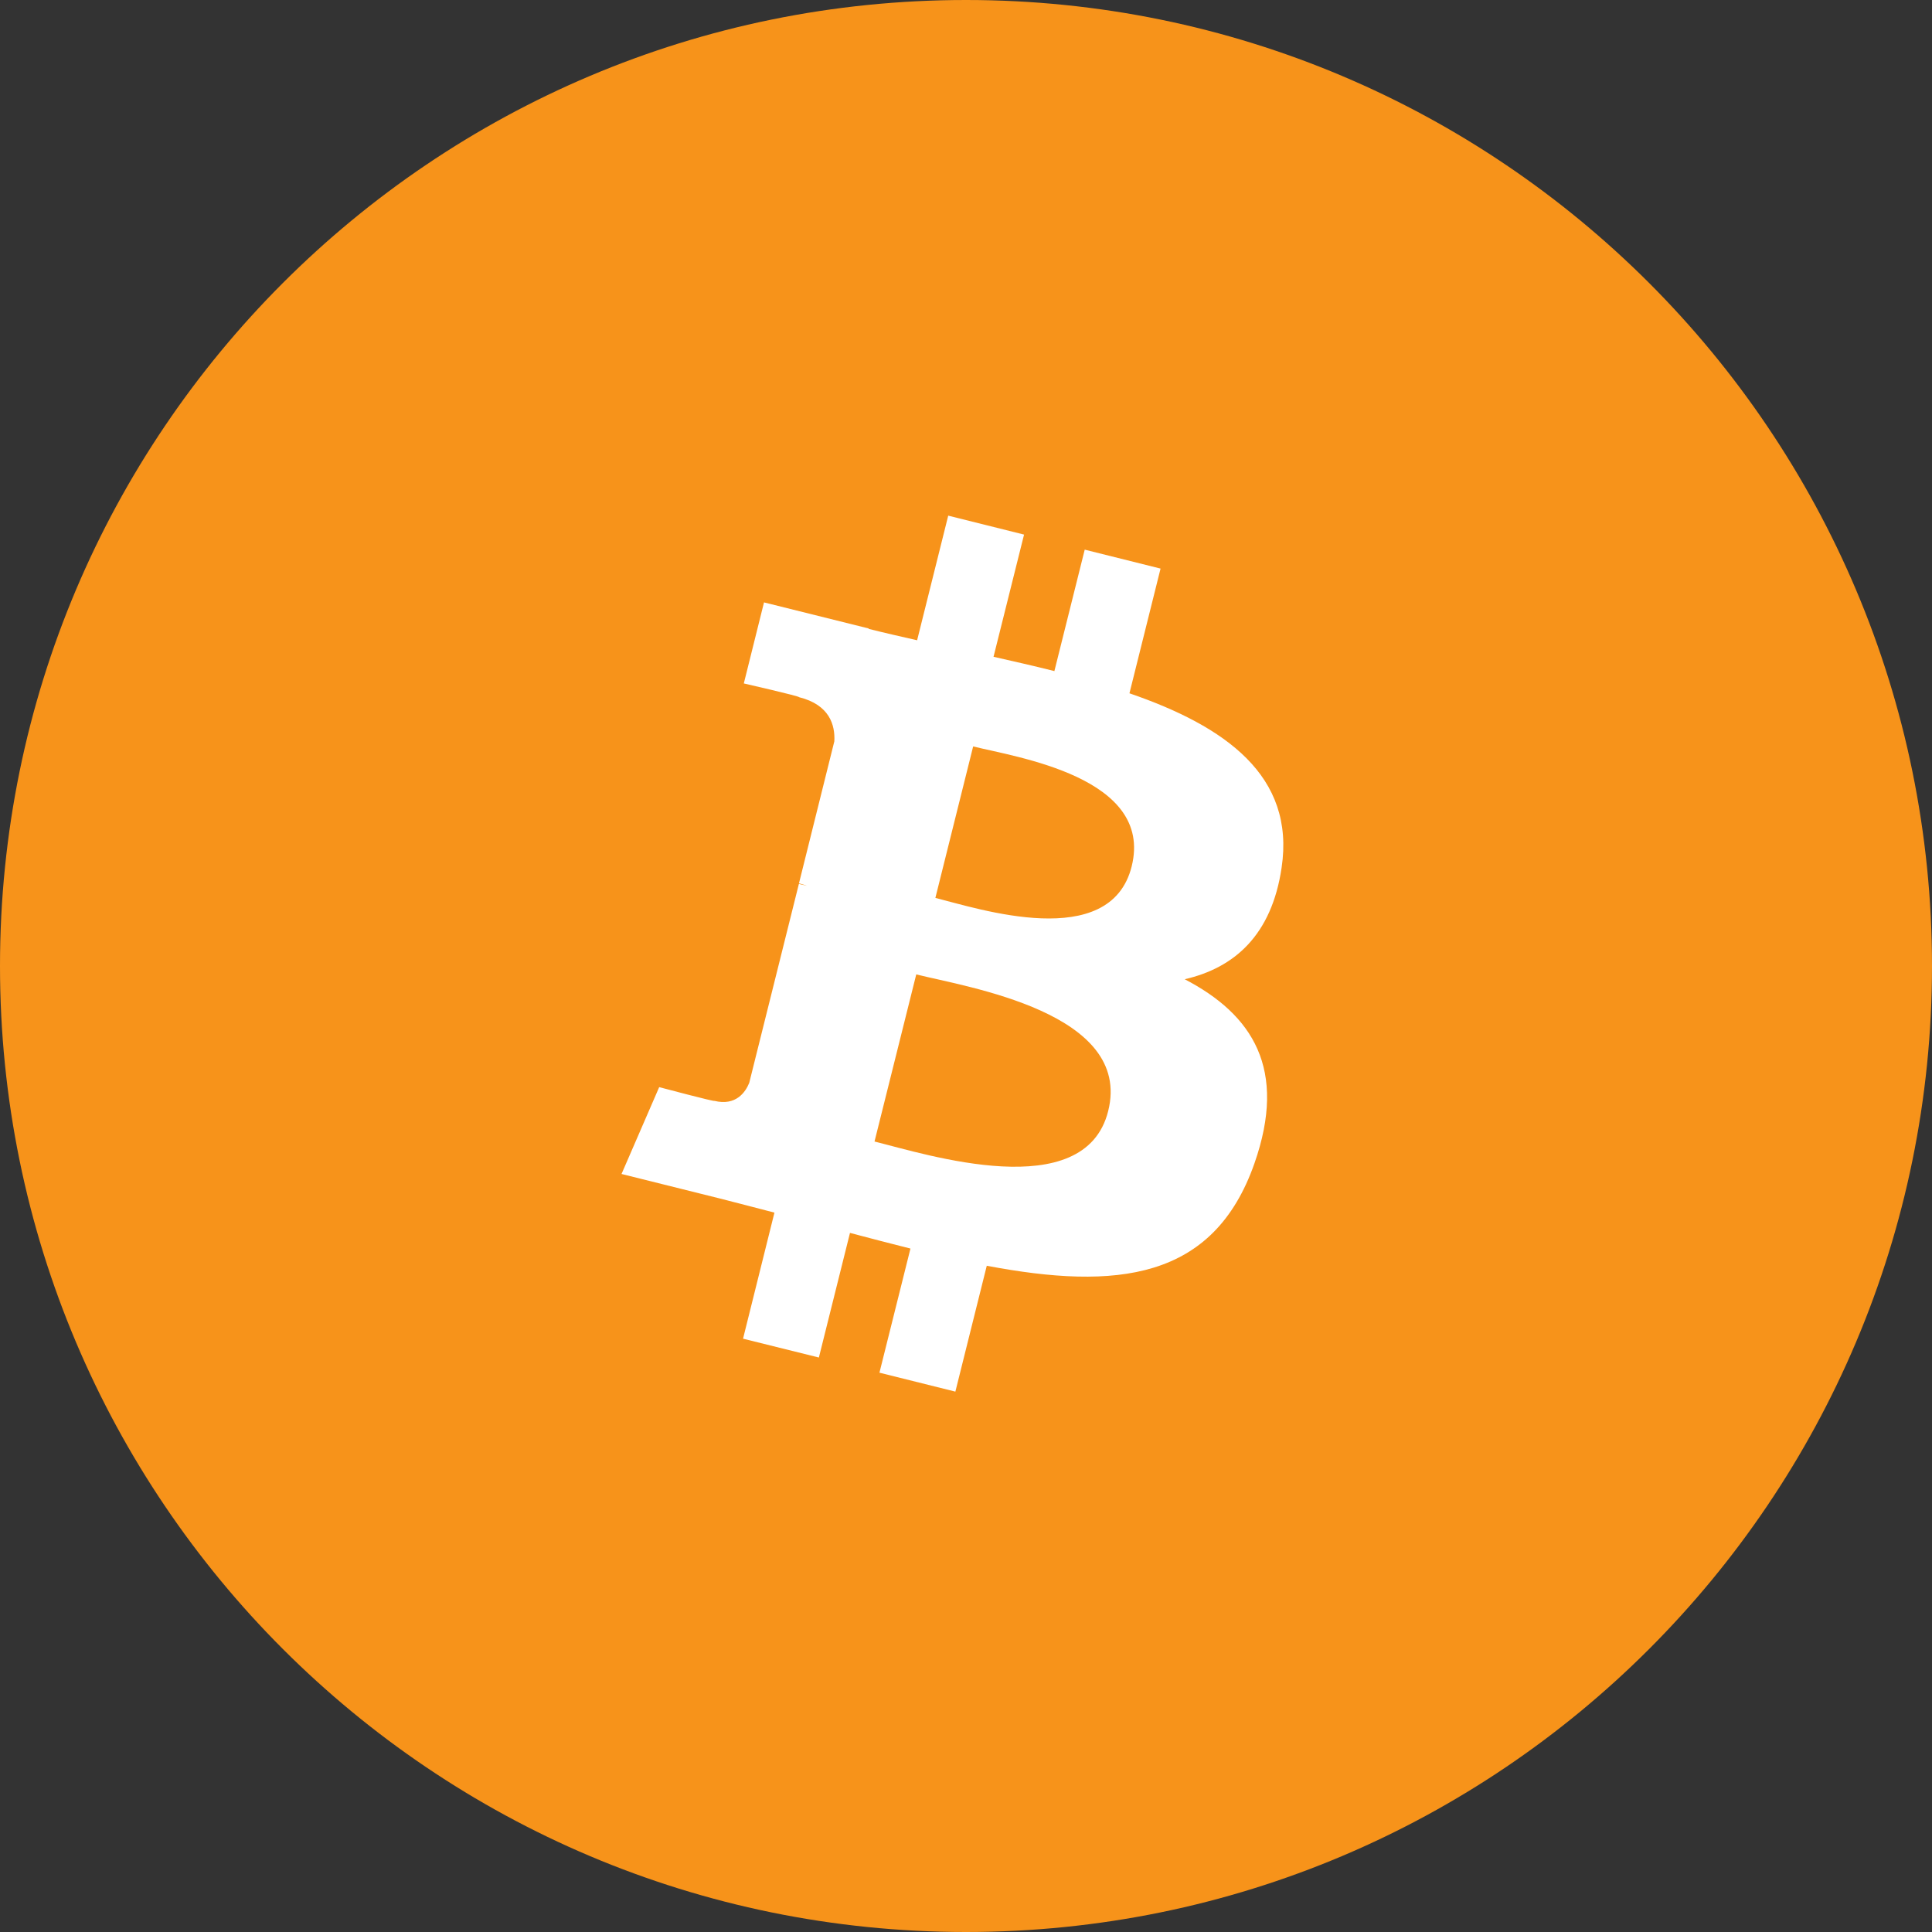
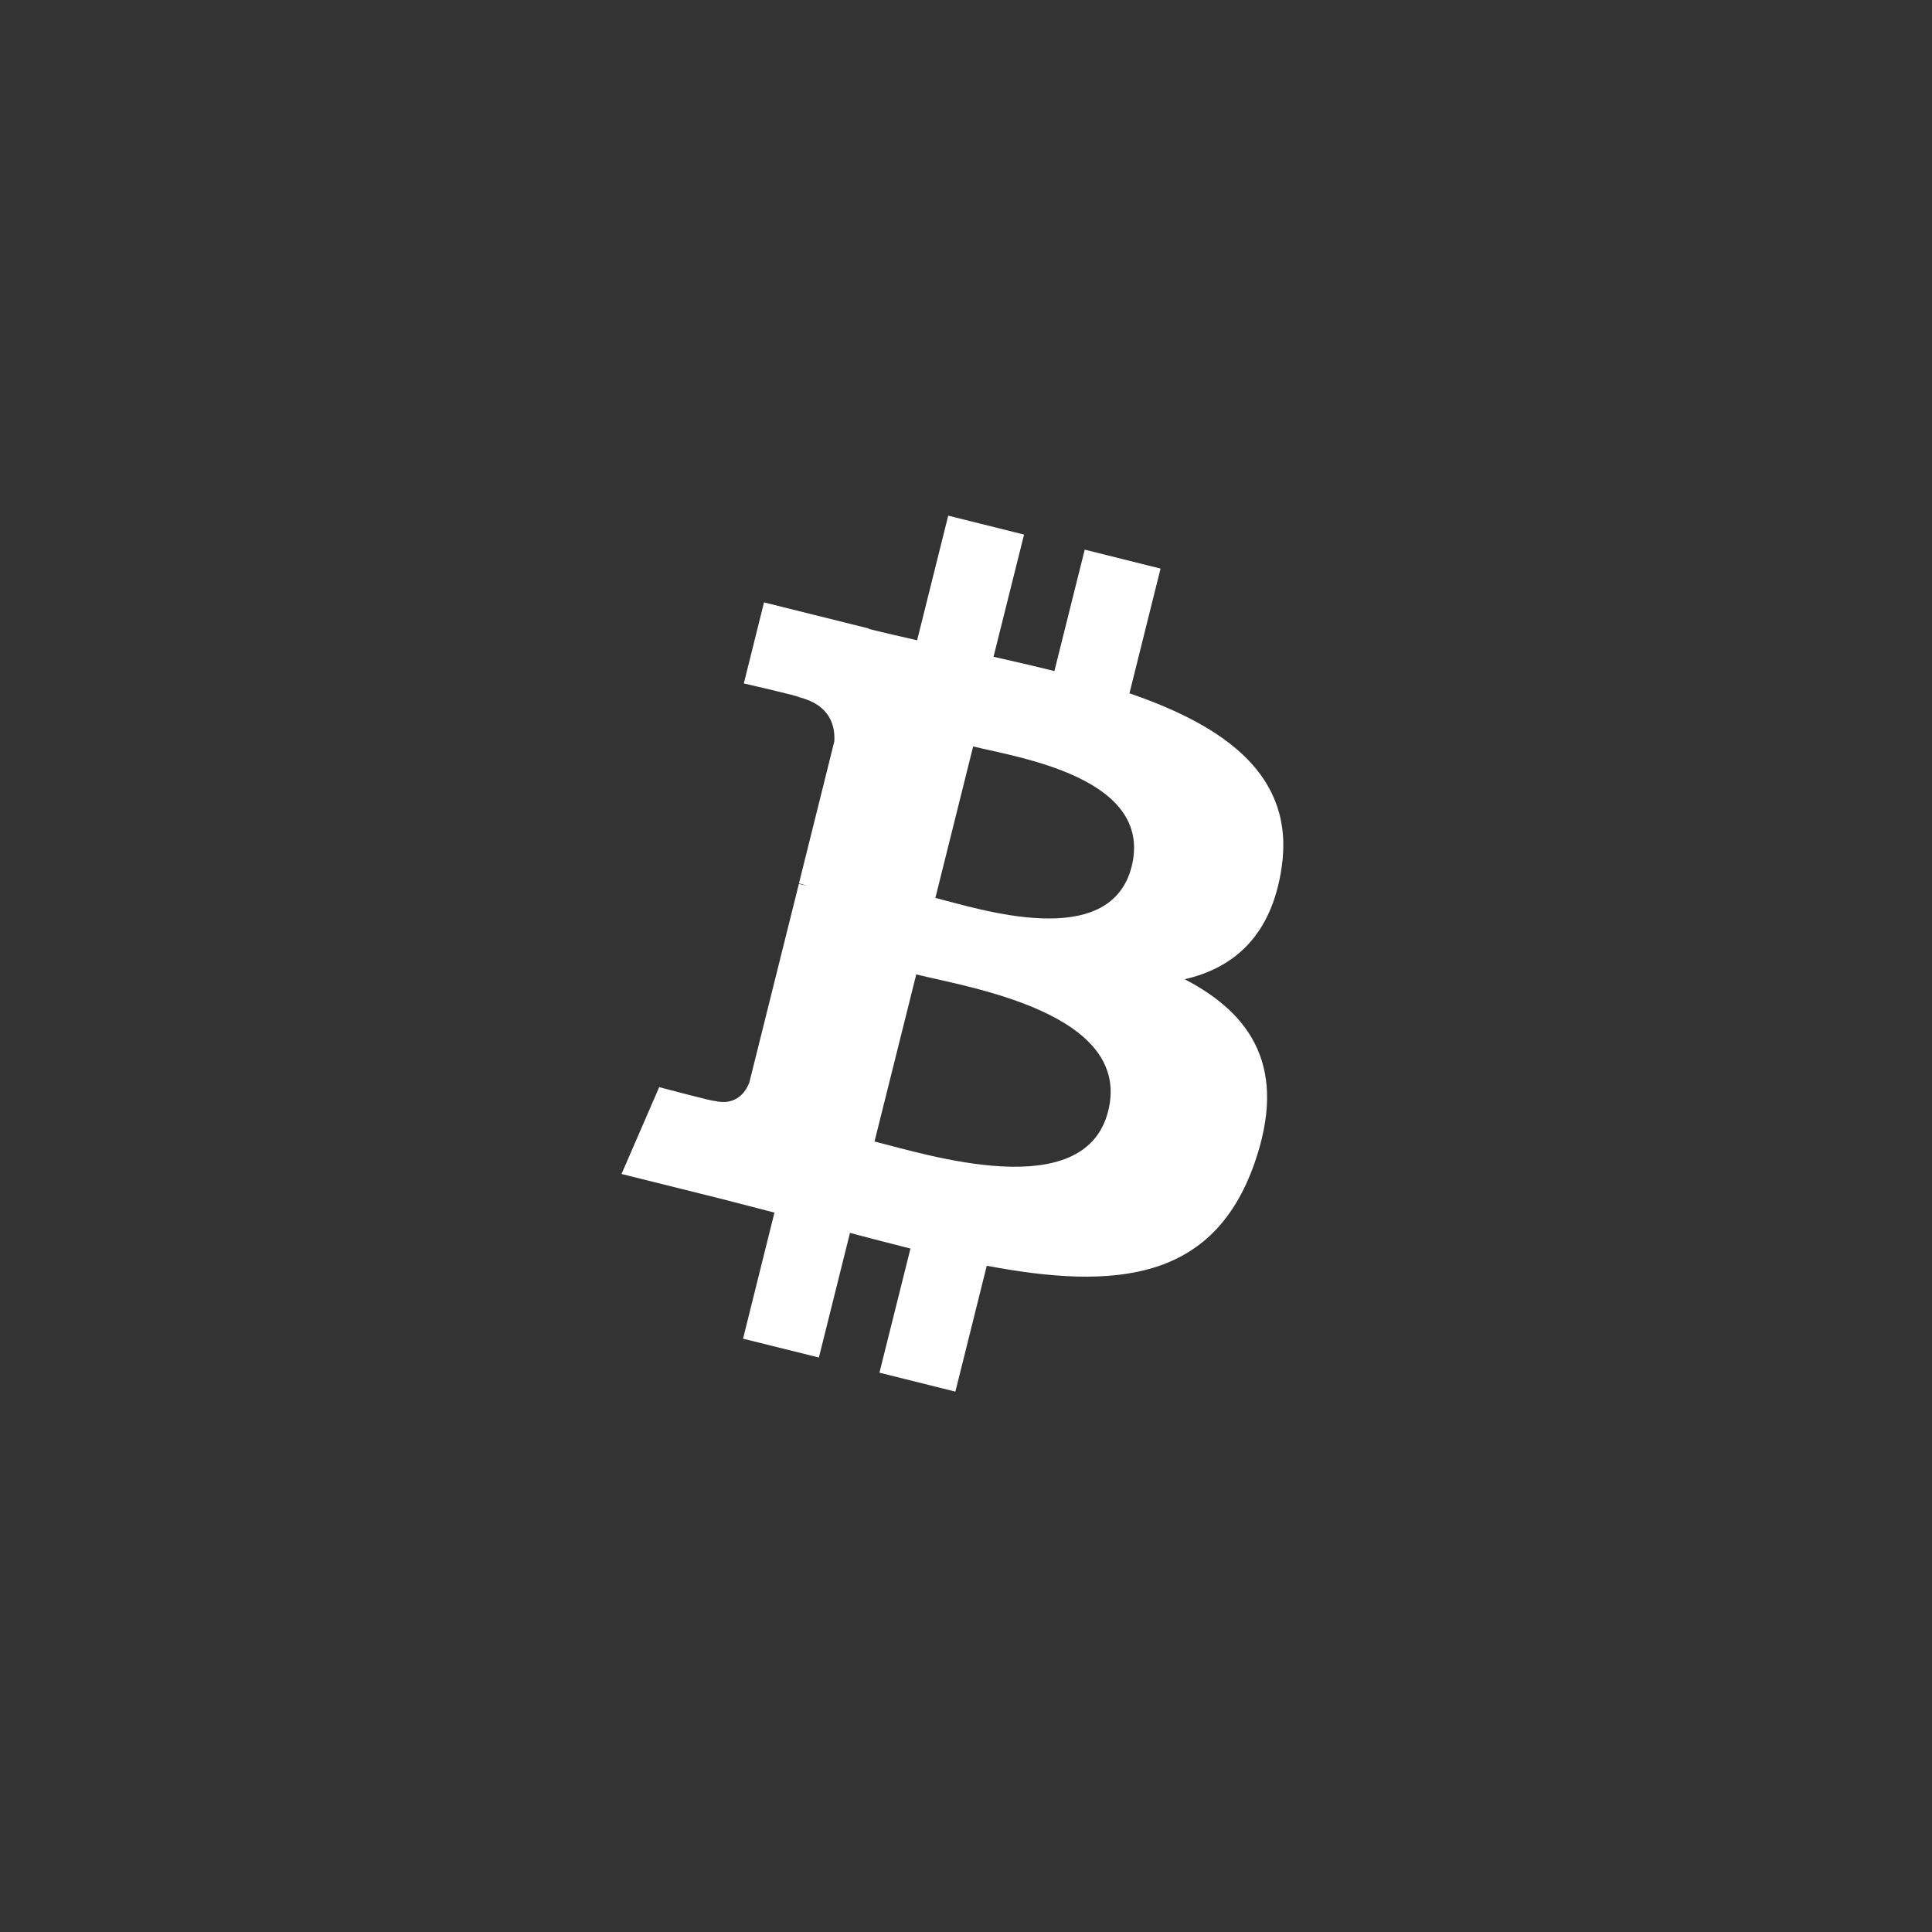
<svg xmlns="http://www.w3.org/2000/svg" width="20" height="20" viewBox="0 0 20 20" fill="none">
  <rect x="0" y="0" width="20" height="20" fill="#333333" stroke="none" />
-   <path d="M-0 10C-0 4.477 4.477 0 10 0C15.523 0 20 4.477 20 10C20 15.523 15.523 20 10 20C4.477 20 -0 15.523 -0 10Z" fill="#F7931A" />
-   <path d="M13.267 8.983C13.41 8.031 12.684 7.518 11.692 7.177L12.014 5.886L11.229 5.69L10.915 6.947C10.709 6.895 10.497 6.847 10.285 6.799L10.601 5.534L9.816 5.338L9.494 6.628C9.323 6.589 9.155 6.551 8.992 6.51L8.993 6.506L7.909 6.236L7.7 7.075C7.7 7.075 8.283 7.208 8.271 7.217C8.589 7.296 8.646 7.507 8.637 7.674L8.271 9.144C8.299 9.151 8.326 9.16 8.353 9.17L8.27 9.15L7.756 11.21C7.717 11.306 7.618 11.451 7.395 11.396C7.403 11.408 6.824 11.254 6.824 11.254L6.434 12.153L7.457 12.408C7.647 12.456 7.834 12.506 8.017 12.553L7.692 13.858L8.477 14.053L8.799 12.763C9.013 12.82 9.222 12.874 9.425 12.925L9.104 14.21L9.89 14.406L10.215 13.103C11.555 13.357 12.562 13.254 12.986 12.043C13.328 11.067 12.969 10.504 12.264 10.137C12.778 10.019 13.164 9.681 13.267 8.983ZM11.472 11.501C11.229 12.477 9.586 11.949 9.053 11.817L9.485 10.087C10.018 10.22 11.726 10.483 11.472 11.501ZM11.715 8.969C11.493 9.857 10.126 9.406 9.683 9.295L10.074 7.727C10.517 7.838 11.945 8.044 11.715 8.969Z" fill="white" />
+   <path d="M13.267 8.983C13.41 8.031 12.684 7.518 11.692 7.177L12.014 5.886L11.229 5.69L10.915 6.947C10.709 6.895 10.497 6.847 10.285 6.799L10.601 5.534L9.816 5.338L9.494 6.628C9.323 6.589 9.155 6.551 8.992 6.51L8.993 6.506L7.909 6.236L7.7 7.075C7.7 7.075 8.283 7.208 8.271 7.217C8.589 7.296 8.646 7.507 8.637 7.674L8.271 9.144C8.299 9.151 8.326 9.16 8.353 9.17L8.27 9.15L7.756 11.21C7.717 11.306 7.618 11.451 7.395 11.396C7.403 11.408 6.824 11.254 6.824 11.254L6.434 12.153L7.457 12.408C7.647 12.456 7.834 12.506 8.017 12.553L7.692 13.858L8.477 14.053L8.799 12.763C9.013 12.82 9.222 12.874 9.425 12.925L9.104 14.21L9.89 14.406L10.215 13.103C11.555 13.357 12.562 13.254 12.986 12.043C13.328 11.067 12.969 10.504 12.264 10.137C12.778 10.019 13.164 9.681 13.267 8.983M11.472 11.501C11.229 12.477 9.586 11.949 9.053 11.817L9.485 10.087C10.018 10.22 11.726 10.483 11.472 11.501ZM11.715 8.969C11.493 9.857 10.126 9.406 9.683 9.295L10.074 7.727C10.517 7.838 11.945 8.044 11.715 8.969Z" fill="white" />
</svg>